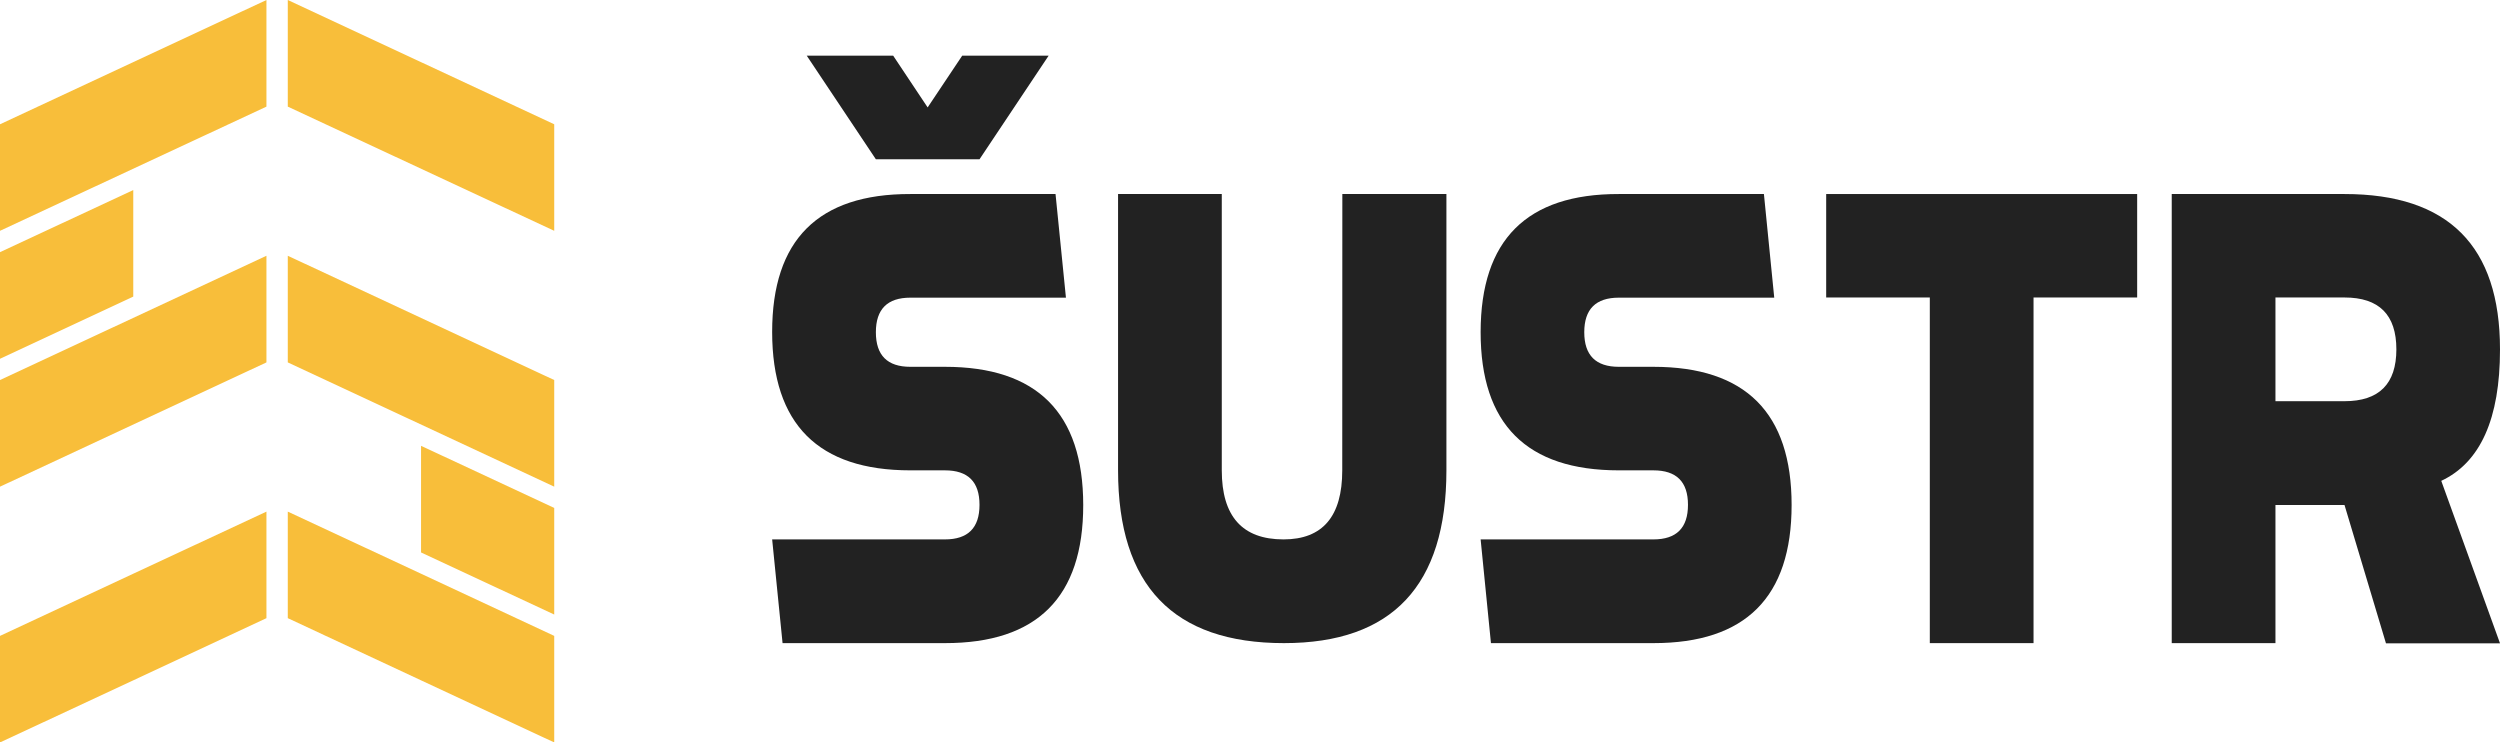
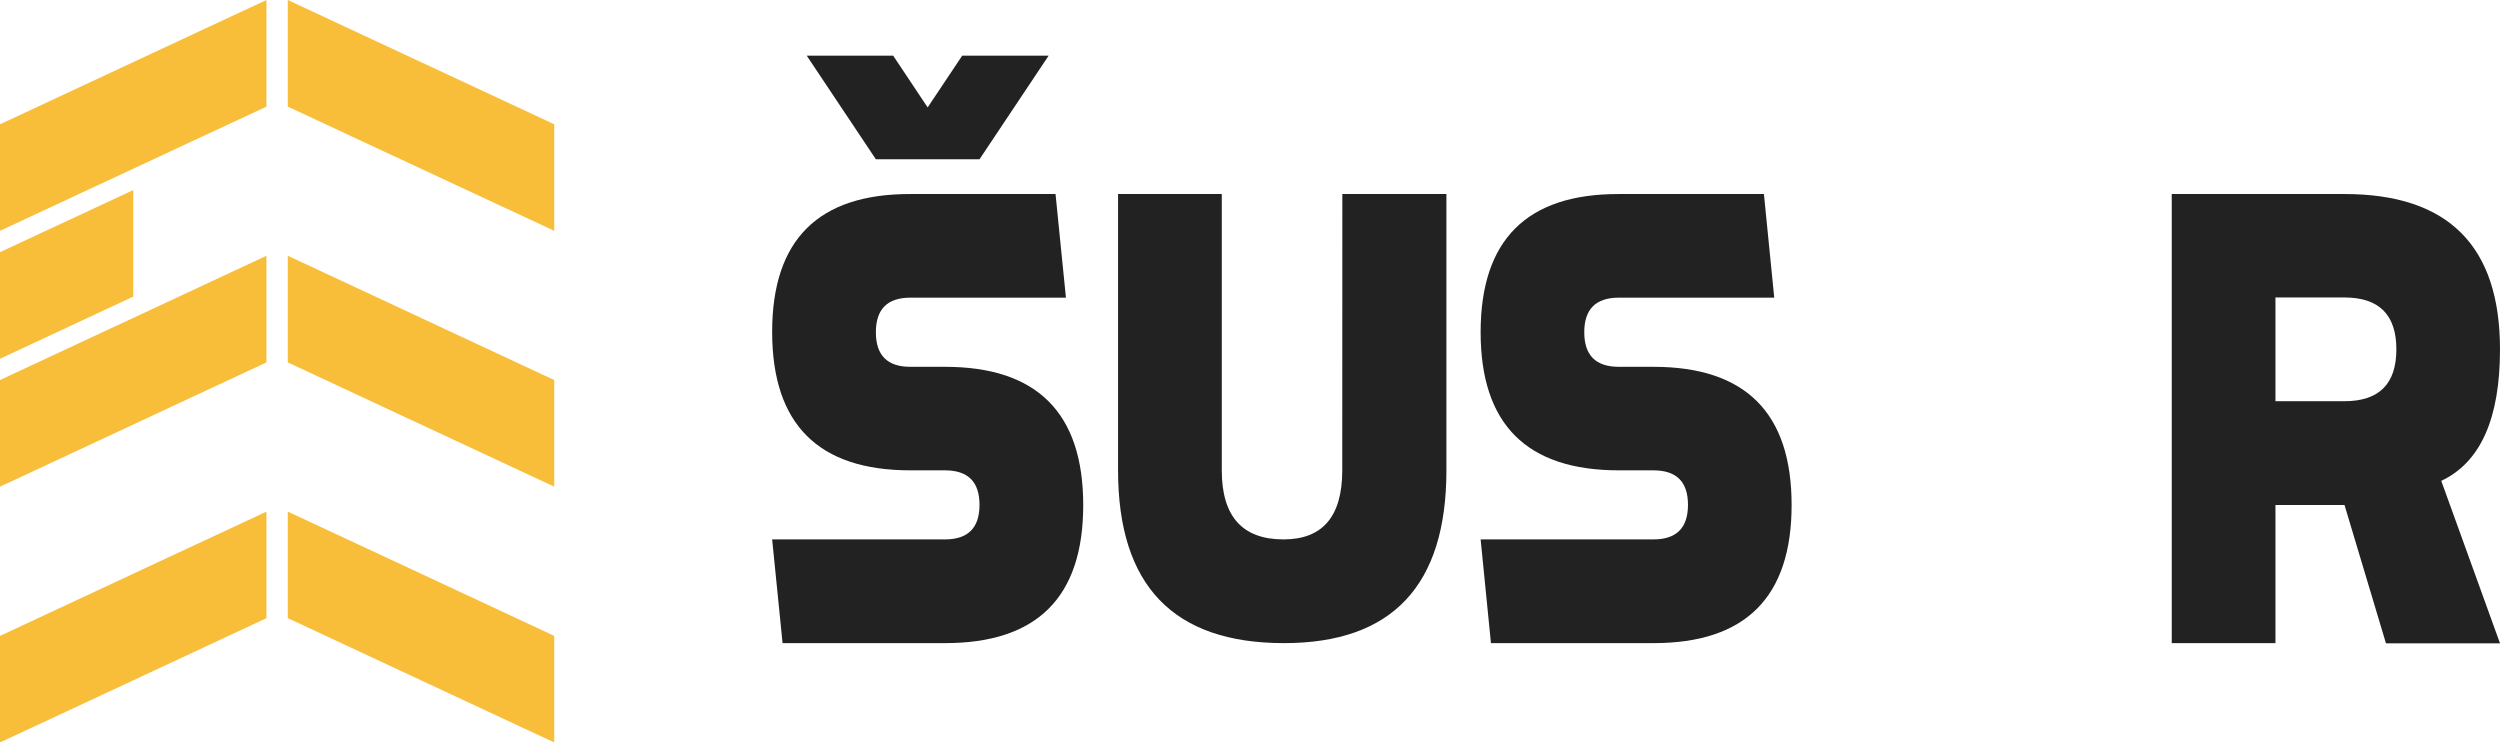
<svg xmlns="http://www.w3.org/2000/svg" viewBox="0 0 283.46 84.18">
  <defs>
    <style>.cls-1{fill:#222;}.cls-2{fill:#f8be3a;}</style>
  </defs>
  <g id="Layer_2" data-name="Layer 2">
    <g id="Layer_1-2" data-name="Layer 1">
      <path class="cls-1" d="M88.73,72.92,87.55,61.16h19.59c2.61,0,3.92-1.3,3.92-3.92s-1.31-3.91-3.92-3.91h-3.92q-15.66,0-15.67-15.68T103.22,22h16.46l1.18,11.75H103.22q-3.91,0-3.91,3.92c0,2.62,1.3,3.92,3.91,3.92h3.92q15.67,0,15.68,15.67T107.14,72.92ZM99.31,18.06,91.47,6.31h9.8l3.91,5.87,3.92-5.87h9.8l-7.84,11.75Z" />
      <path class="cls-1" d="M152.2,22H164V53.33q0,19.59-18.42,19.59-18.81,0-18.81-19.59V22h11.76V53.33q0,7.83,7,7.83,6.66,0,6.66-7.83Z" />
      <path class="cls-1" d="M169.05,72.92l-1.17-11.76h19.59c2.61,0,3.92-1.3,3.92-3.92s-1.31-3.91-3.92-3.91h-3.92q-15.68,0-15.67-15.68T183.55,22H200l1.17,11.75H183.55q-3.92,0-3.92,3.92c0,2.62,1.31,3.92,3.92,3.92h3.92q15.67,0,15.67,15.67T187.47,72.92Z" />
-       <path class="cls-1" d="M242.32,22V33.73H230.57V72.92H218.81V33.73H207.06V22Z" />
      <path class="cls-1" d="M265.83,22q17.64,0,17.63,17.63,0,11.76-6.66,14.89l6.66,18.42H270.53l-4.7-15.68H258V72.92H246.24V22ZM258,45.49h7.83q5.88,0,5.88-5.88t-5.88-5.88H258Z" />
      <polygon class="cls-2" points="15.11 77.14 30.21 70.09 30.21 64.05 30.21 58.01 15.11 65.05 0 72.1 0 78.14 0 84.18 15.11 77.14" />
      <polygon class="cls-2" points="30.21 29 0 43.09 0 55.18 30.21 41.09 30.21 29" />
      <polygon class="cls-2" points="30.21 0 0 14.09 0 26.17 30.21 12.09 30.21 0" />
      <polygon class="cls-2" points="62.84 84.18 62.84 78.14 62.84 72.1 47.74 65.05 32.63 58.01 32.63 64.05 32.63 70.09 47.74 77.14 62.84 84.18" />
      <polygon class="cls-2" points="62.84 43.09 32.63 29 32.63 41.09 62.84 55.18 62.84 43.09" />
      <polygon class="cls-2" points="62.84 14.09 32.63 0 32.63 12.09 62.84 26.17 62.84 14.09" />
-       <polygon class="cls-2" points="47.74 62.64 62.84 69.68 62.84 57.59 47.74 50.55 47.74 62.64" />
      <polygon class="cls-2" points="15.11 21.55 0 28.59 0 40.68 15.11 33.63 15.11 21.55" />
    </g>
  </g>
</svg>